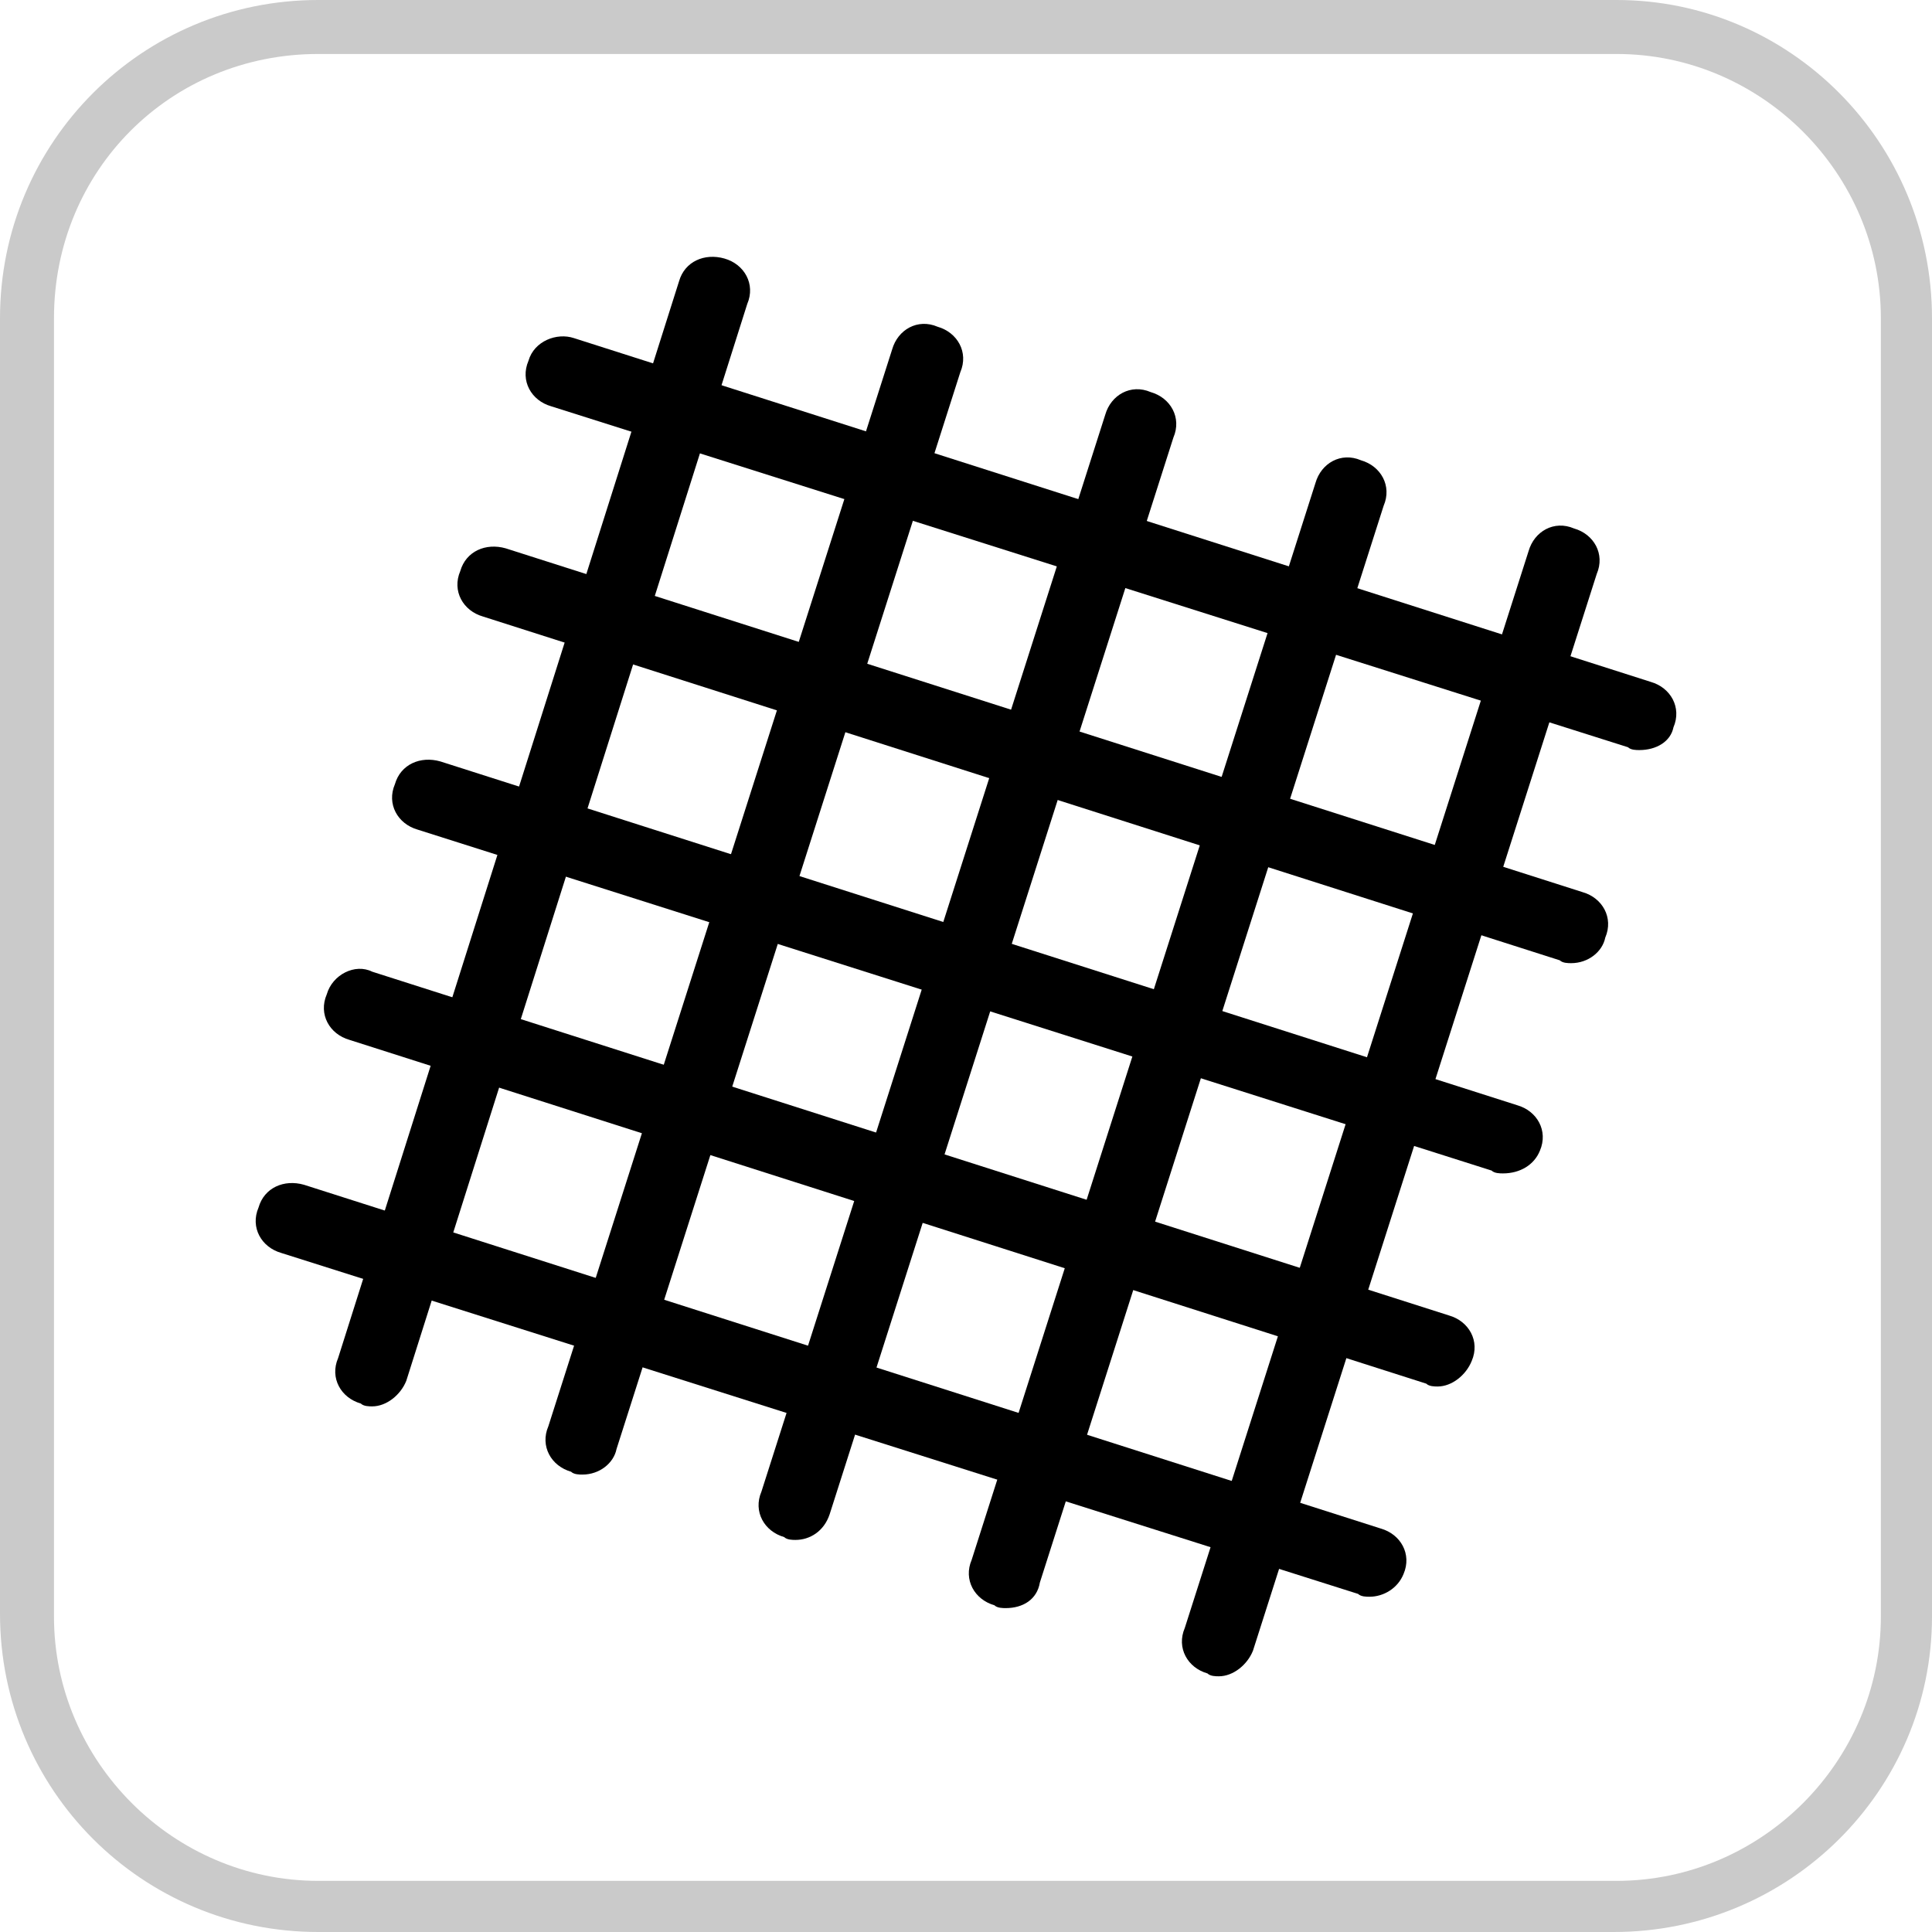
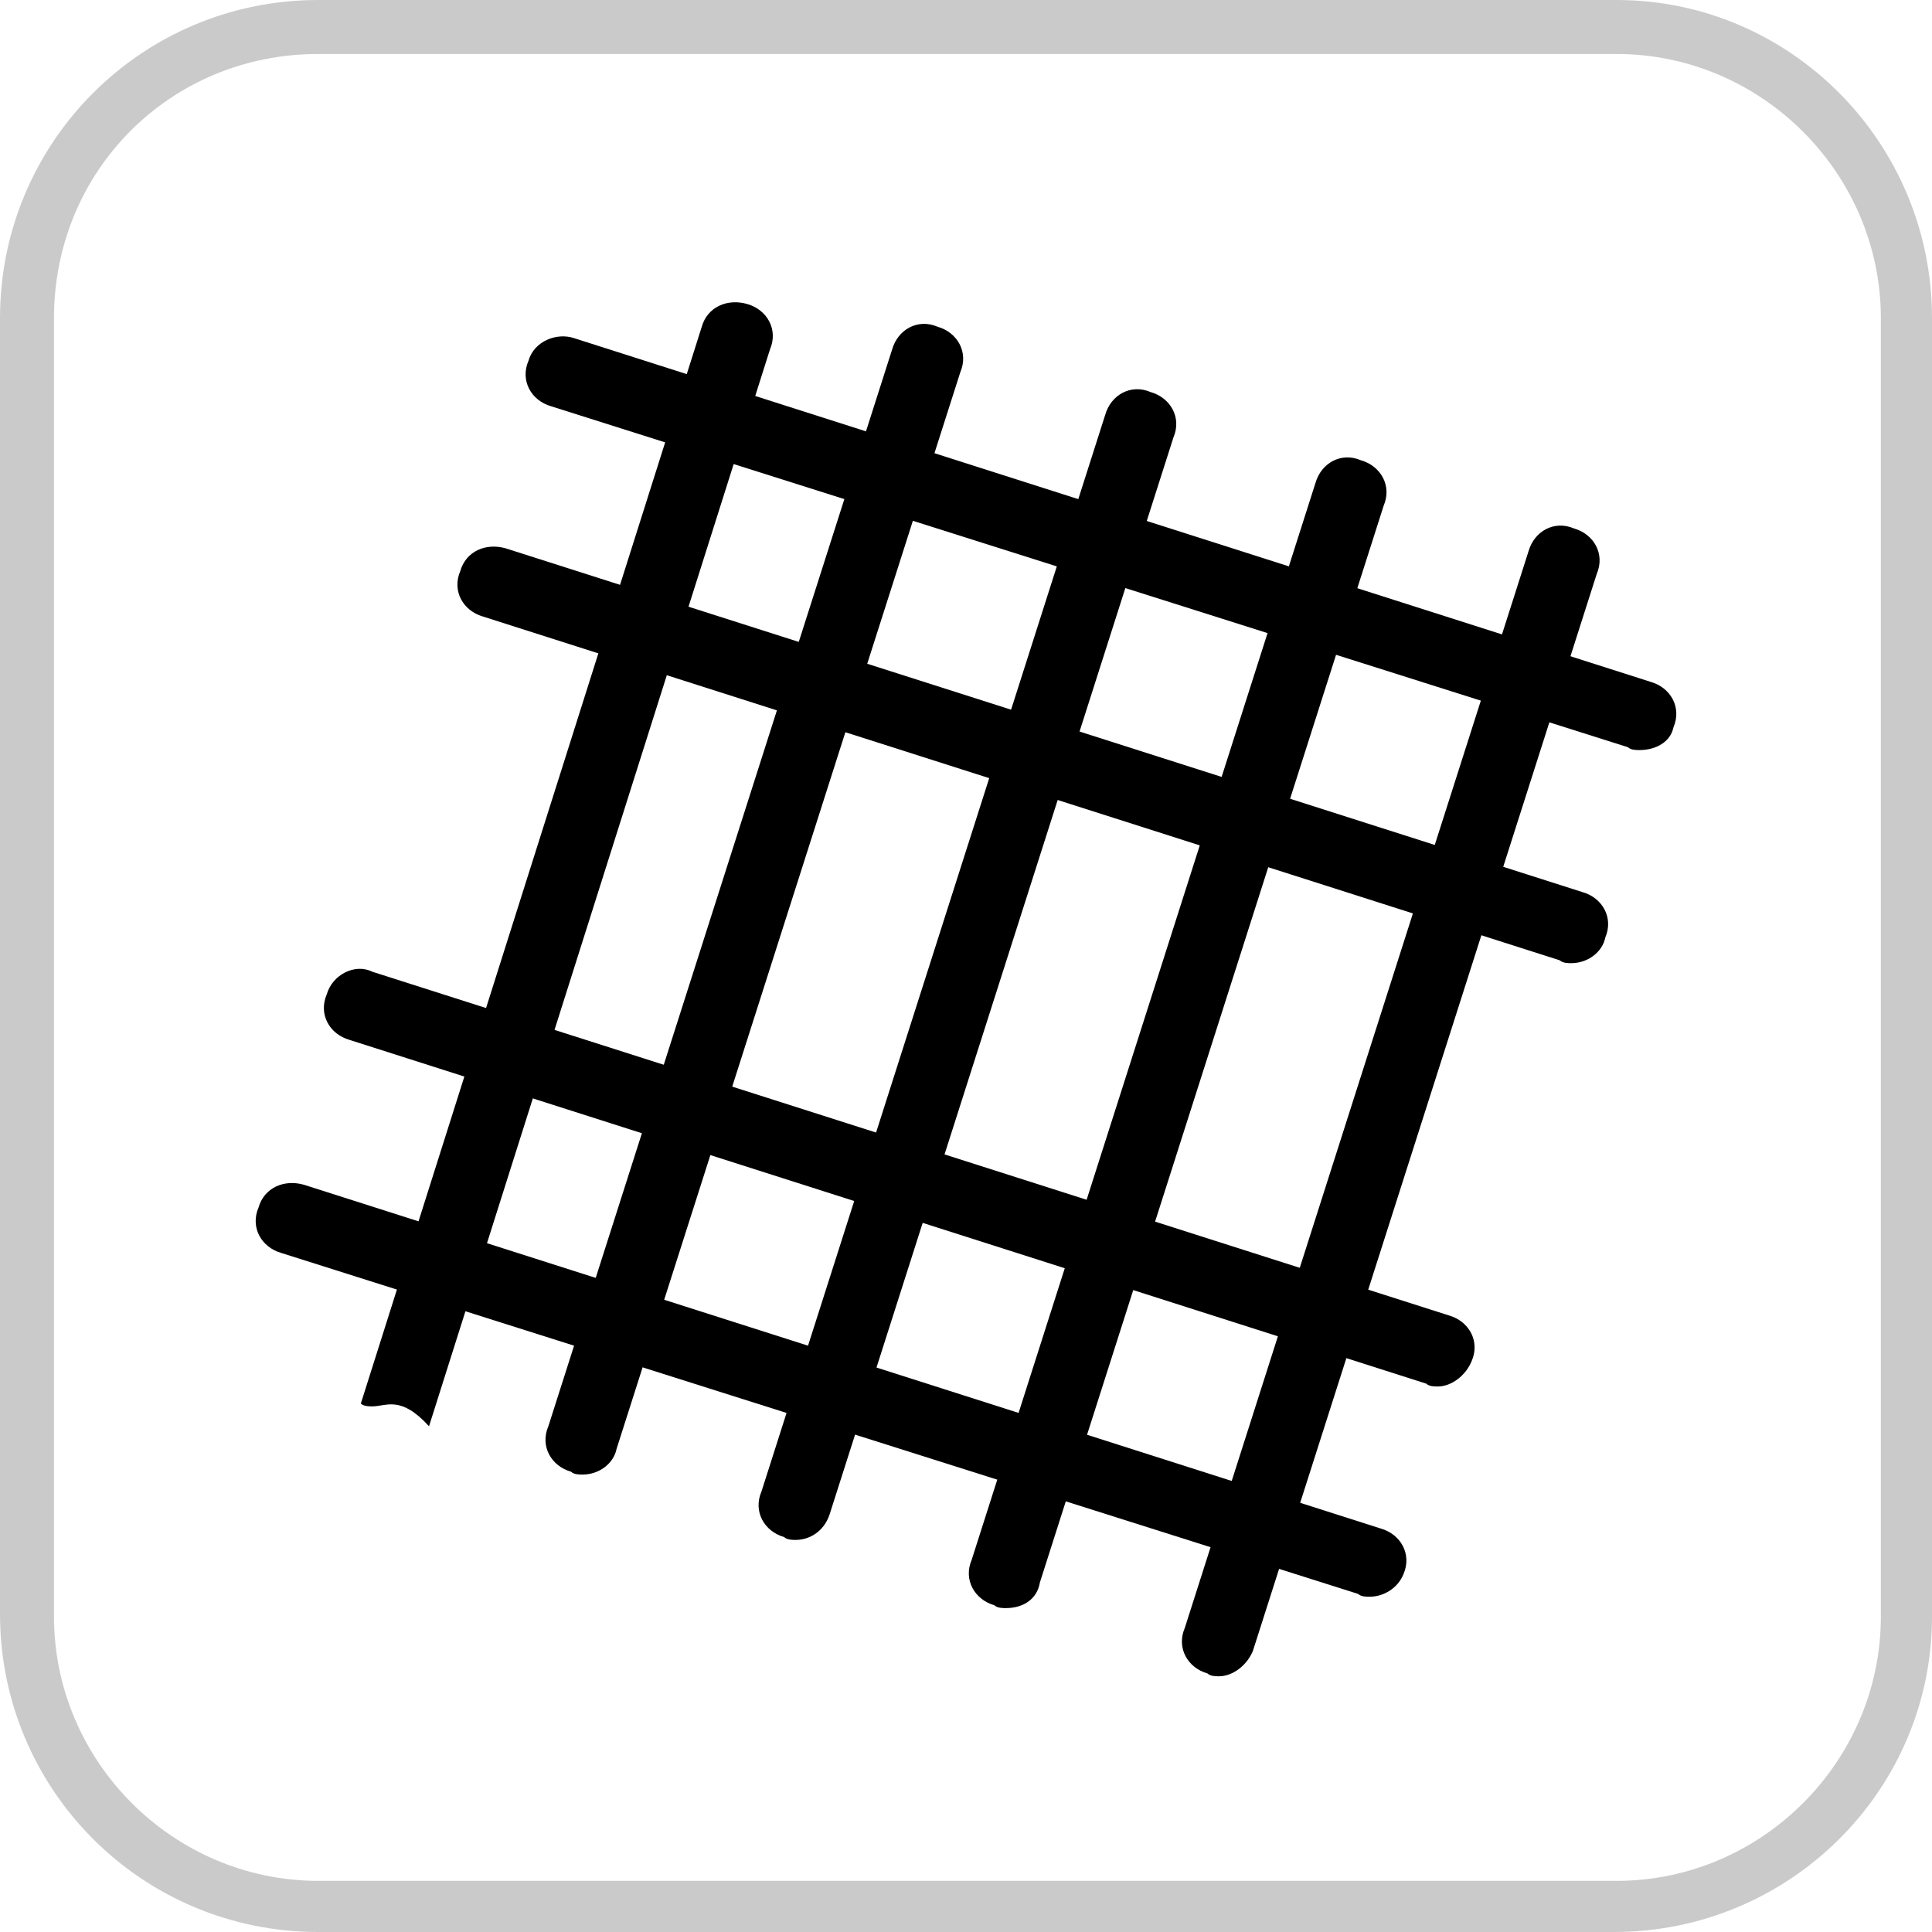
<svg xmlns="http://www.w3.org/2000/svg" version="1.1" id="Capa_1" x="0px" y="0px" viewBox="0 0 68 68" style="enable-background:new 0 0 68 68;" xml:space="preserve">
  <style type="text/css"> .st0{fill:#CACACA;} </style>
  <g>
    <g>
      <path d="M57.7,26.4c-0.1,0-0.3,0-0.4-0.1l-37.9-12c-0.7-0.2-1.1-0.9-0.8-1.6c0.2-0.7,1-1,1.6-0.8L58.1,24c0.7,0.2,1.1,0.9,0.8,1.6 C58.8,26.1,58.3,26.4,57.7,26.4z" />
      <path d="M55.3,33.9c-0.1,0-0.3,0-0.4-0.1L17,21.7c-0.7-0.2-1.1-0.9-0.8-1.6c0.2-0.7,0.9-1,1.6-0.8l37.9,12.1 c0.7,0.2,1.1,0.9,0.8,1.6C56.4,33.5,55.9,33.9,55.3,33.9z" />
-       <path d="M52.9,41.3c-0.1,0-0.3,0-0.4-0.1l-37.8-12c-0.7-0.2-1.1-0.9-0.8-1.6c0.2-0.7,0.9-1,1.6-0.8l37.9,12.1 c0.7,0.2,1.1,0.9,0.8,1.6C54,41,53.5,41.3,52.9,41.3z" />
      <path d="M50.6,48.8c-0.1,0-0.3,0-0.4-0.1L12.3,36.6c-0.7-0.2-1.1-0.9-0.8-1.6c0.2-0.7,1-1.1,1.6-0.8L51,46.3 c0.7,0.2,1.1,0.9,0.8,1.6C51.6,48.4,51.1,48.8,50.6,48.8z" />
      <path d="M48.2,56.2c-0.1,0-0.3,0-0.4-0.1l-37.9-12c-0.7-0.2-1.1-0.9-0.8-1.6c0.2-0.7,0.9-1,1.6-0.8l37.9,12.1 c0.7,0.2,1.1,0.9,0.8,1.6C49.2,55.9,48.7,56.2,48.2,56.2z" />
    </g>
    <g>
      <path d="M42.9,59c-0.1,0-0.3,0-0.4-0.1c-0.7-0.2-1.1-0.9-0.8-1.6l12.1-37.9c0.2-0.7,0.9-1.1,1.6-0.8c0.7,0.2,1.1,0.9,0.8,1.6 L44.1,58.1C43.9,58.6,43.4,59,42.9,59z" />
      <path d="M35.4,56.6c-0.1,0-0.3,0-0.4-0.1c-0.7-0.2-1.1-0.9-0.8-1.6L46.3,17c0.2-0.7,0.9-1.1,1.6-0.8c0.7,0.2,1.1,0.9,0.8,1.6 L36.6,55.7C36.5,56.3,36,56.6,35.4,56.6z" />
      <path d="M28,54.2c-0.1,0-0.3,0-0.4-0.1c-0.7-0.2-1.1-0.9-0.8-1.6l12.1-37.9c0.2-0.7,0.9-1.1,1.6-0.8c0.7,0.2,1.1,0.9,0.8,1.6 L29.2,53.3C29,53.9,28.5,54.2,28,54.2z" />
      <path d="M20.5,51.9c-0.1,0-0.3,0-0.4-0.1c-0.7-0.2-1.1-0.9-0.8-1.6l12.1-37.9c0.2-0.7,0.9-1.1,1.6-0.8c0.7,0.2,1.1,0.9,0.8,1.6 L21.7,51C21.6,51.5,21.1,51.9,20.5,51.9z" />
-       <path d="M13.1,49.5c-0.1,0-0.3,0-0.4-0.1c-0.7-0.2-1.1-0.9-0.8-1.6l12-37.9c0.2-0.7,0.9-1,1.6-0.8s1.1,0.9,0.8,1.6l-12,37.9 C14.1,49.1,13.6,49.5,13.1,49.5z" />
+       <path d="M13.1,49.5c-0.1,0-0.3,0-0.4-0.1l12-37.9c0.2-0.7,0.9-1,1.6-0.8s1.1,0.9,0.8,1.6l-12,37.9 C14.1,49.1,13.6,49.5,13.1,49.5z" />
    </g>
  </g>
  <g>
    <path class="st0" d="M56.8,68H11.2C5,68,0,63,0,56.8V11.2C0,5,5,0,11.2,0h45.7C63,0,68,5,68,11.2v45.7C68,63,63,68,56.8,68z M11.2,1.9C6,1.9,1.9,6,1.9,11.2v45.7c0,5.1,4.2,9.3,9.3,9.3h45.7c5.1,0,9.3-4.2,9.3-9.3V11.2c0-5.1-4.2-9.3-9.3-9.3 C56.8,1.9,11.2,1.9,11.2,1.9z" />
  </g>
</svg>